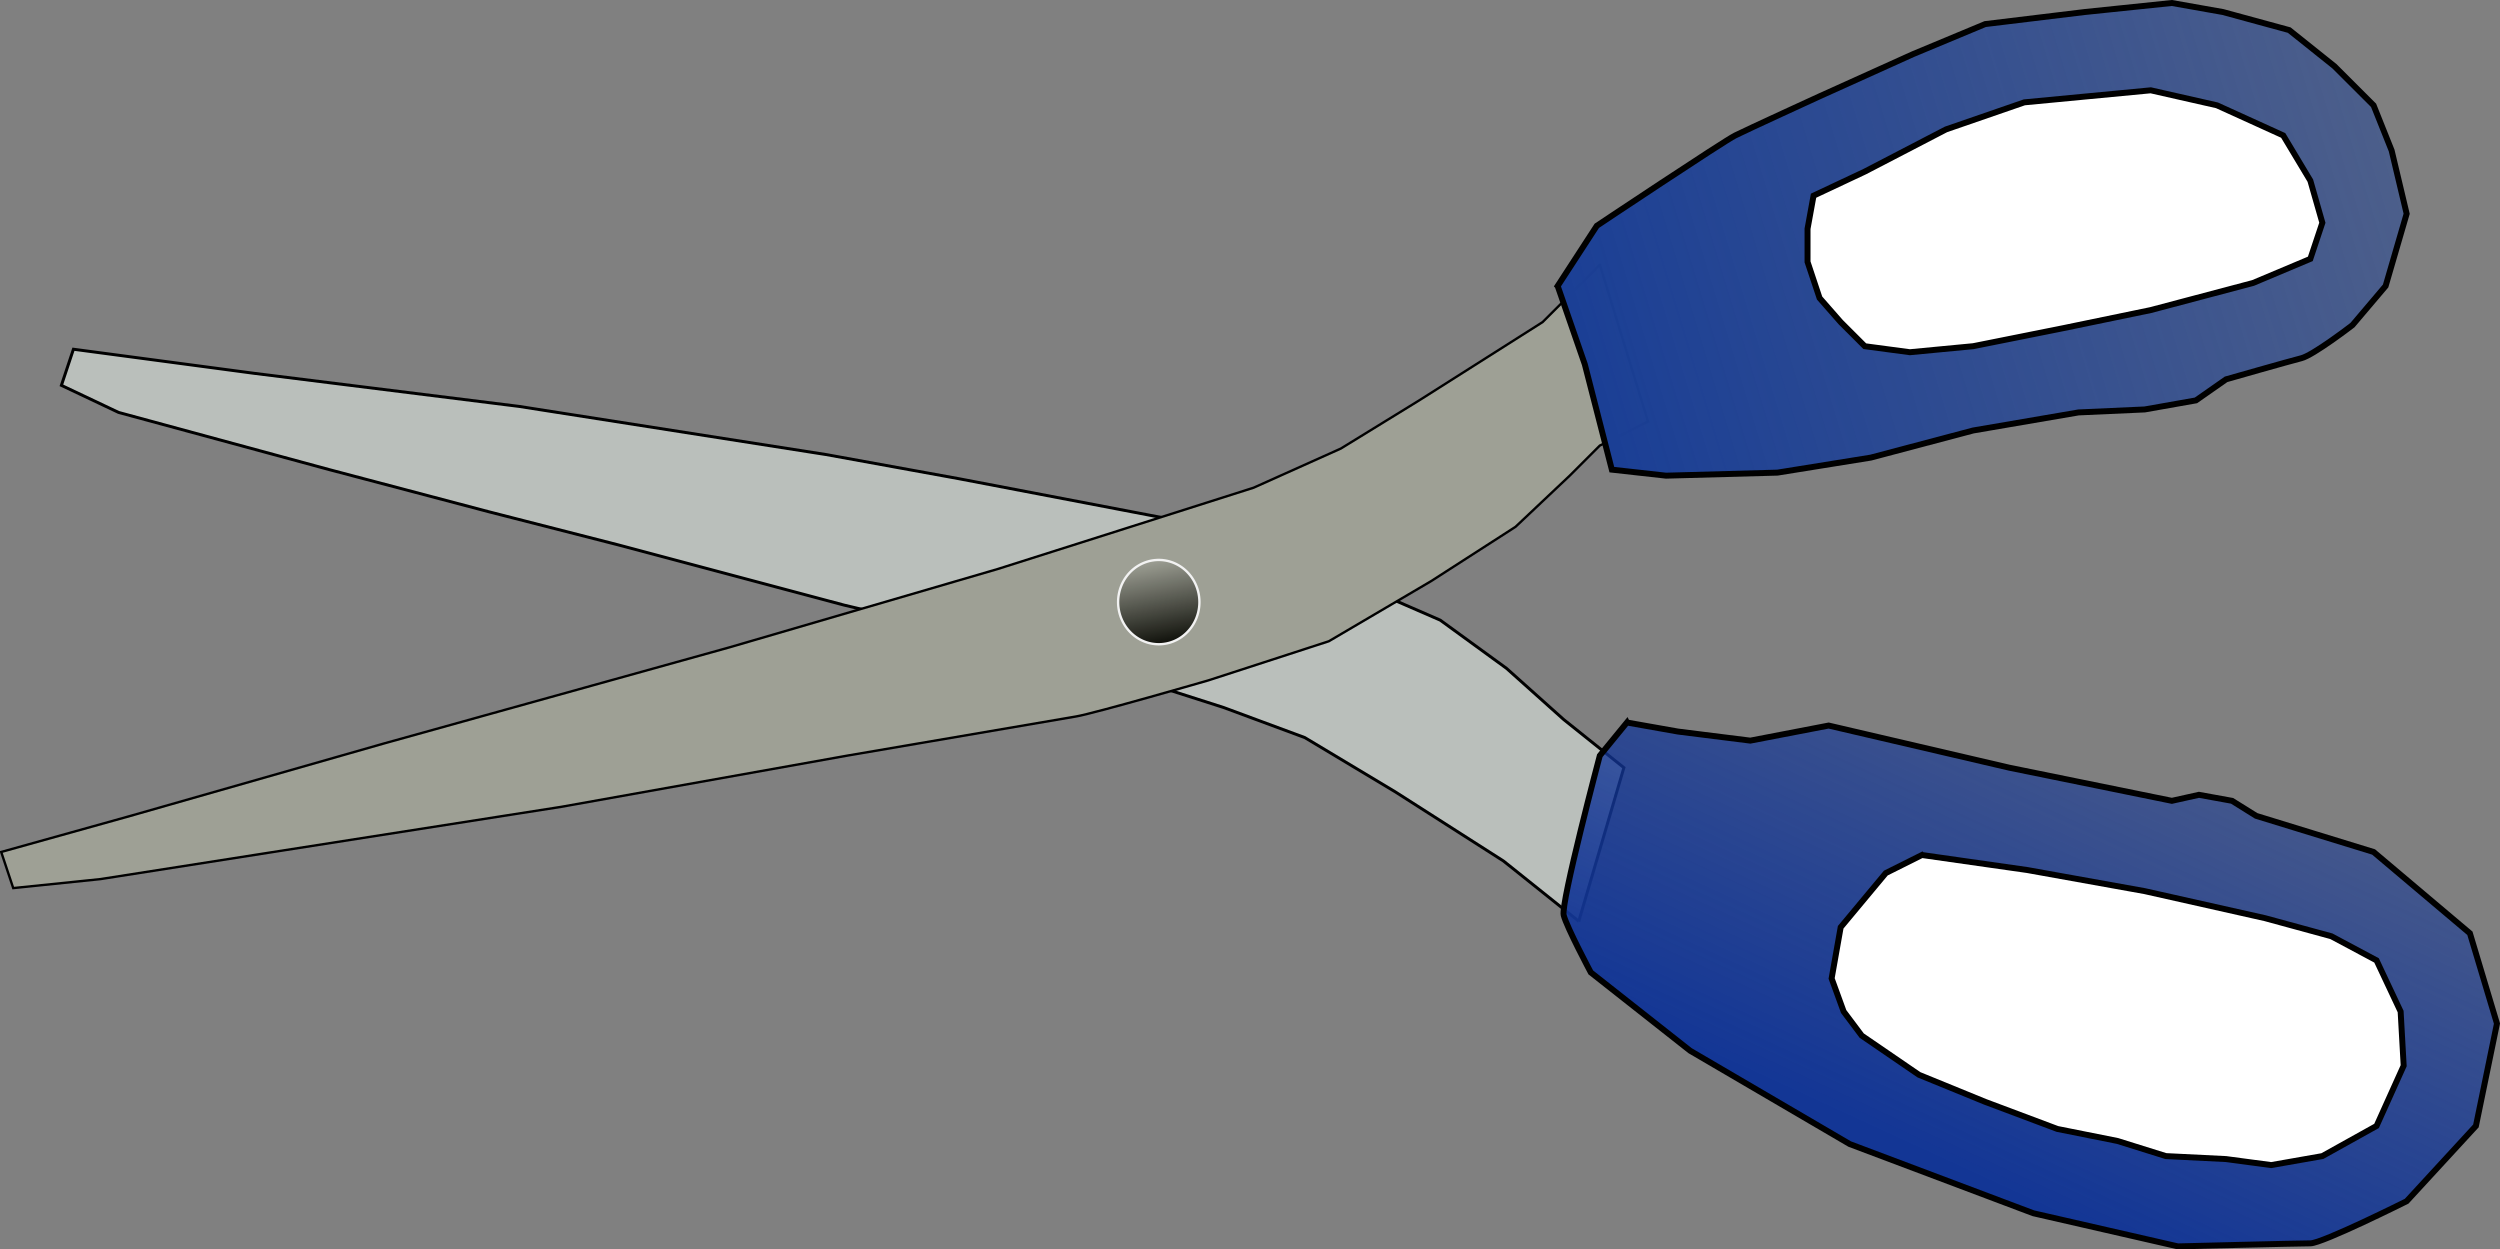
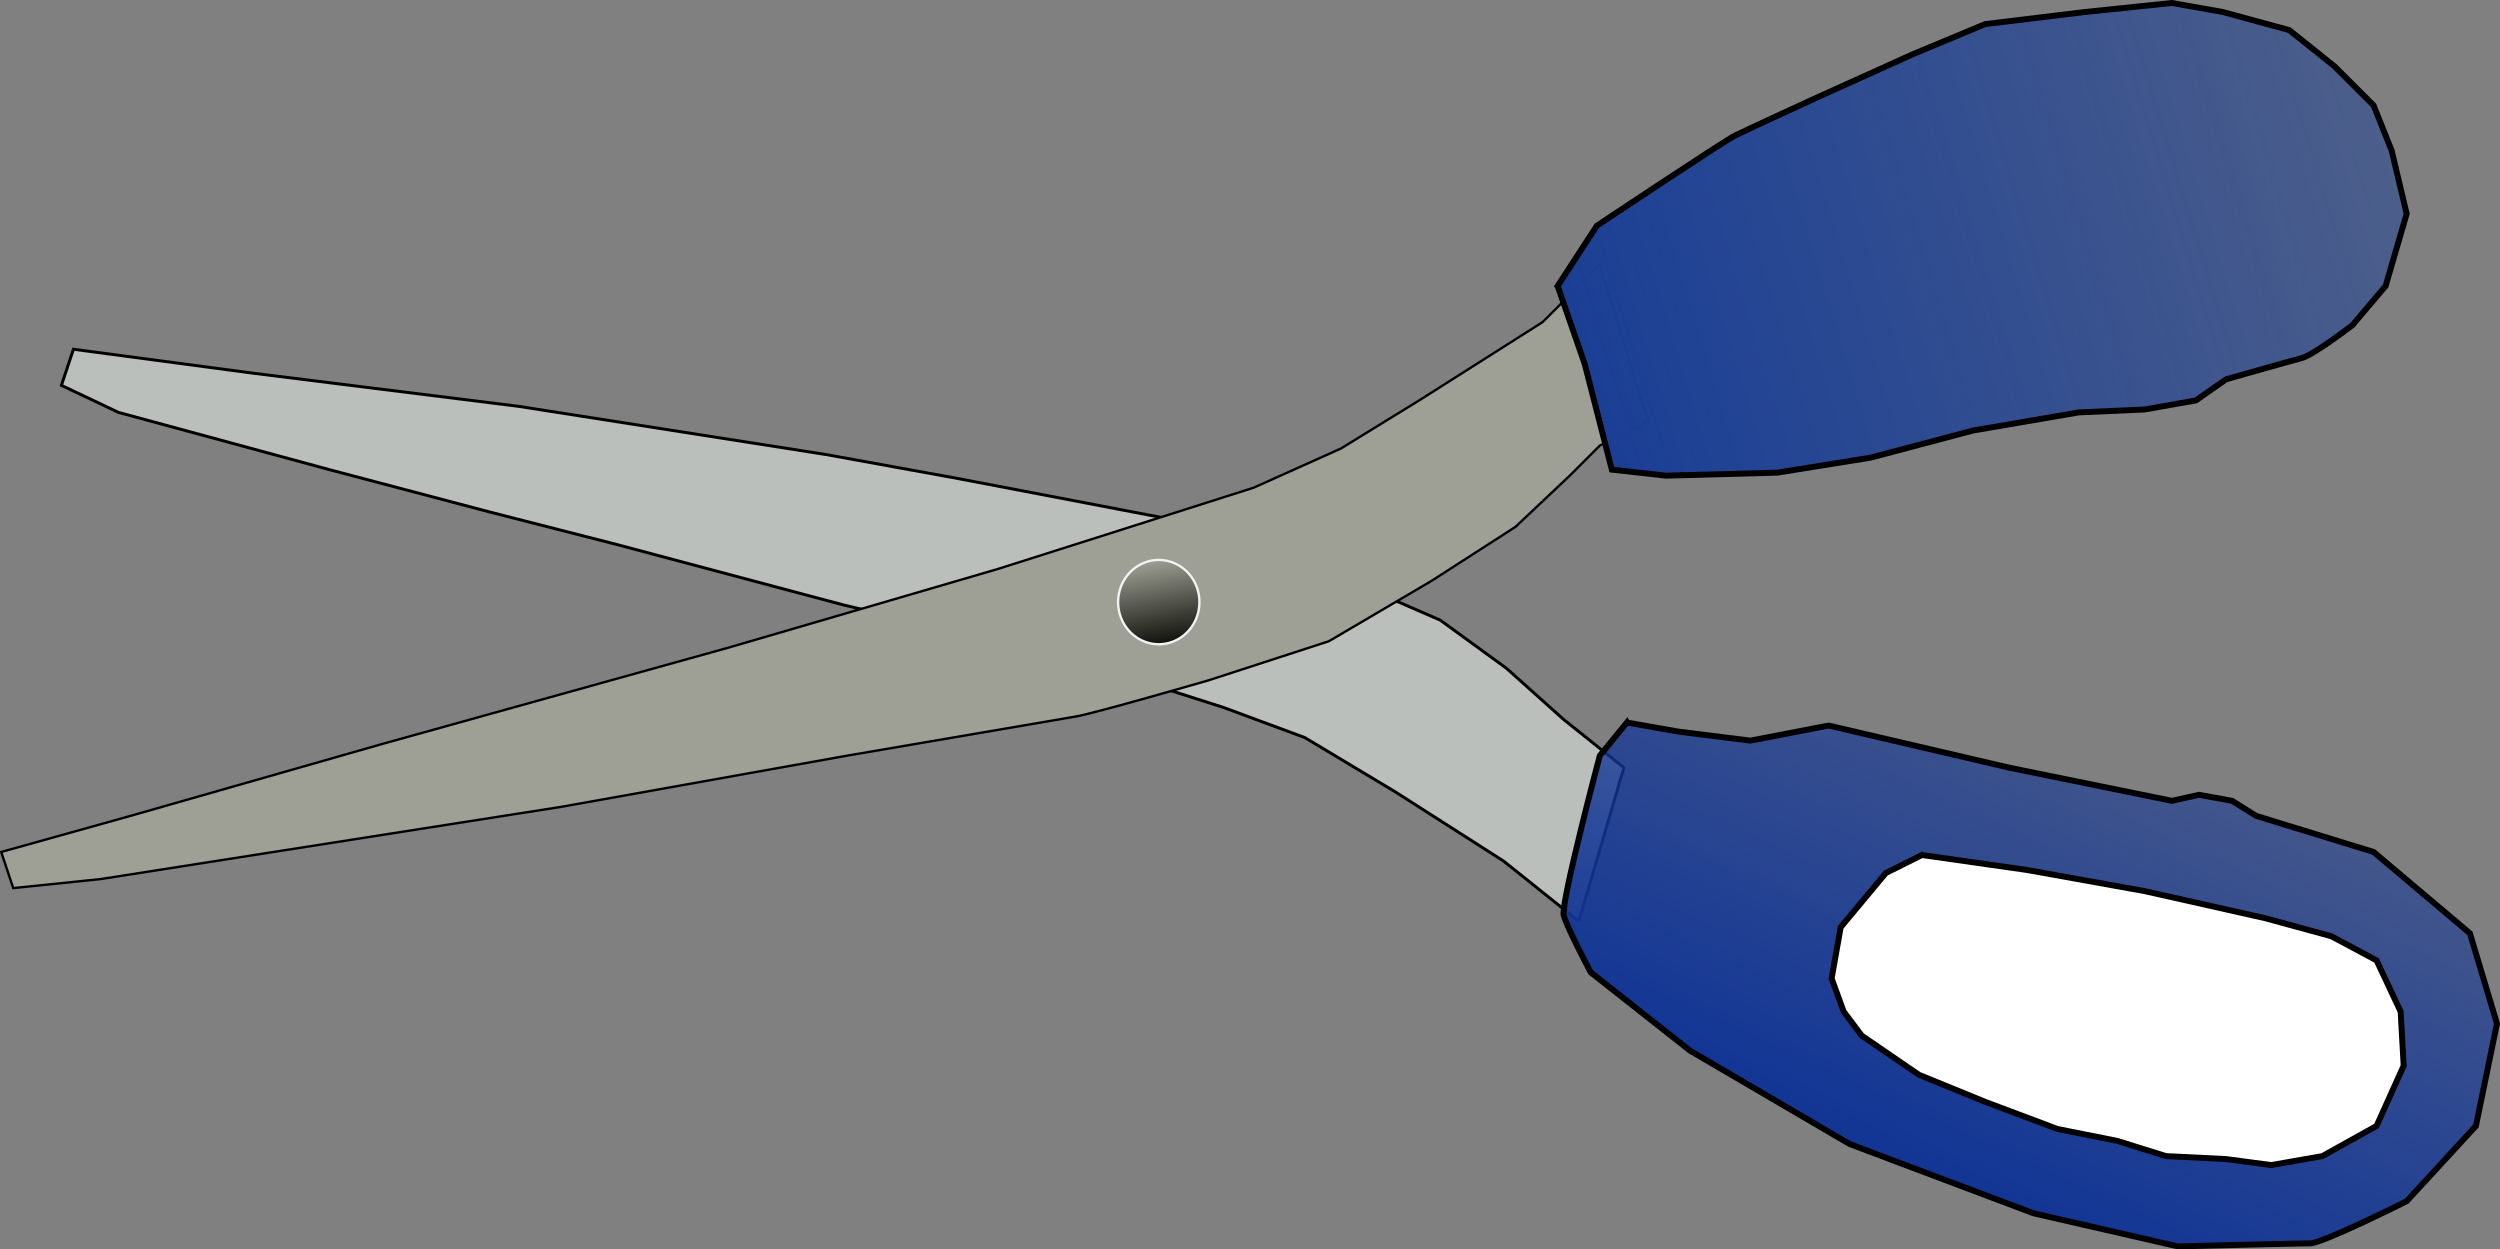
<svg xmlns="http://www.w3.org/2000/svg" xmlns:ns1="http://sodipodi.sourceforge.net/DTD/sodipodi-0.dtd" xmlns:ns2="http://www.inkscape.org/namespaces/inkscape" id="svg2095" viewBox="0 0 419.41 209.6" ns1:version="0.32" version="1.0" ns2:version="0.44.1" ns1:docname="nuzky.svg" ns1:docbase="C:\Documents and Settings\Im\Plocha\11.Naradi a nastroje">
  <rect x="0" y="0" width="419.41" height="209.6" fill="#808080" stroke="none" />
  <defs id="defs3">
    <linearGradient id="linearGradient2955" y2="469.85" gradientUnits="userSpaceOnUse" y1="484.7" gradientTransform="scale(.982 1.018)" x2="367.03" x1="369.65" ns2:collect="always">
      <stop id="stop2949" style="stop-color:#050600" offset="0" />
      <stop id="stop2951" style="stop-color:#050600;stop-opacity:0" offset="1" />
    </linearGradient>
    <linearGradient id="linearGradient3721" y2="577.03" gradientUnits="userSpaceOnUse" y1="731.45" gradientTransform="scale(1.332 .751)" x2="449.33" x1="323.15" ns2:collect="always">
      <stop id="stop3717" style="stop-color:#133695" offset="0" />
      <stop id="stop3719" style="stop-color:#133695;stop-opacity:0" offset="1" />
    </linearGradient>
    <linearGradient id="linearGradient3729" y2="530.19" gradientUnits="userSpaceOnUse" y1="567.08" gradientTransform="scale(1.337 .748)" x2="537.73" x1="321.22" ns2:collect="always">
      <stop id="stop3725" style="stop-color:#1b3f95" offset="0" />
      <stop id="stop3727" style="stop-color:#1b3f95;stop-opacity:0" offset="1" />
    </linearGradient>
  </defs>
  <ns1:namedview id="base" bordercolor="#666666" ns2:window-x="0" ns2:window-y="0" pagecolor="#ffffff" ns2:zoom="0.7" ns2:pageshadow="2" borderopacity="1.0" ns2:current-layer="layer1" ns2:cx="298.80354" ns2:cy="639.44449" ns2:window-width="1016" ns2:pageopacity="0.0" ns2:window-height="693" ns2:document-units="px" />
  <g id="layer1" ns2:label="Layer 1" ns2:groupmode="layer" transform="translate(-168.5 -384.15)">
    <g id="g3731">
      <path id="path2923" style="fill-rule:evenodd;stroke:black;stroke-width:.5;fill:#babfbb" d="m433.36 538.7l7.57-25.76-10.1-8.08-9.6-8.59-11.11-8.08-11.61-5.05-34.86-12.12-34.34-6.57-22.22-4.04-51.52-8.08-44.45-5.55-30.3-4.04-2.02 6.06 9.59 4.54 35.36 9.6 26.77 7.07 21.72 5.56 37.88 10.1 38.38 9.09 25.26 8.08 13.63 5.05 15.16 9.09 18.18 11.62 12.63 10.1z" />
      <path id="path2159" style="fill-rule:evenodd;stroke:black;stroke-width:0.4;fill:#9ea095" d="m436.89 428.59l8.08 26.27-8.08 4.04-5.05 5.05-9.09 8.58-14.14 9.1-17.18 10.1-20.2 6.56s-19.19 5.56-22.22 6.06c-3.03 0.51-38.39 6.57-38.39 6.57l-47.98 8.59-77.28 12.12-14.64 1.51-2.02-6.06 21.71-6.06 42.43-12.12 58.08-16.16 44.96-13.13 20.7-6.57 22.23-7.07 14.64-6.57 13.14-8.08 20.7-13.13 9.6-9.6z" />
      <path id="path2921" ns1:rx="6.8185296" ns1:ry="7.0710678" style="stroke-linejoin:round;fill-rule:evenodd;stroke:#f2f2f2;stroke-width:0.4;fill:url(#linearGradient2955)" ns1:type="arc" d="m369.72 485.16a6.819 7.071 0 1 1 -13.64 0 6.819 7.071 0 1 1 13.64 0z" ns1:cy="485.16153" ns1:cx="362.89731" />
      <path id="path2925" style="fill-rule:evenodd;stroke:black;stroke-width:1px;fill:url(#linearGradient3721)" d="m441.44 505.36l-4.55 5.56s-6.57 24.75-6.06 26.77 4.55 9.6 4.55 9.6l16.66 13.13 26.77 15.66 30.81 11.61 24.25 5.56s20.2-0.51 22.22-0.51 16.16-7.07 16.16-7.07l11.62-12.63 3.53-17.17-4.54-15.15-16.16-13.64-19.7-6.06-4.04-2.52-5.56-1.01-4.54 1.01-27.28-5.56-30.3-7.07-13.14 2.53-12.12-1.52-8.58-1.52z" />
      <path id="path2927" ns1:nodetypes="ccccccccccccccccccccccc" style="fill-rule:evenodd;stroke:black;stroke-width:1px;fill:white" d="m490.93 527.59l17.68 2.52 19.7 3.54 20.2 4.54 11.11 3.03 7.58 4.05 4.04 8.58 0.51 9.09-4.55 10.1-9.09 5.06-8.59 1.51-7.57-1.01-10.1-0.5-8.09-2.53-10.1-2.02-12.12-4.55-11.11-4.54-9.6-6.57-3.03-4.04-2.02-5.55 1.52-8.59 7.57-9.09 6.06-3.03z" />
      <path id="path2931" style="fill-rule:evenodd;stroke:black;stroke-width:1px;fill:url(#linearGradient3729)" d="m429.82 432.13l4.55 13.13 4.54 17.68 9.09 1.01 18.69-0.51 15.66-2.52 17.17-4.55 17.68-3.03 11.11-0.5 8.59-1.52 5.05-3.53s10.6-3.03 12.62-3.54c2.02-0.5 8.59-5.56 8.59-5.56l5.56-6.56 3.53-12.12-2.52-10.61-3.03-7.58-6.57-6.56-7.58-6.06-11.11-3.03-8.58-1.52-14.65 1.52-16.67 2.02-12.12 5.05-15.66 7.07s-12.12 5.55-14.14 6.56-23.23 15.16-23.23 15.16l-6.57 10.1z" />
-       <path id="path2929" style="fill-rule:evenodd;stroke:black;stroke-width:1px;fill:white" d="m471.74 422.53v5.56l2.02 6.06 3.54 4.04 4.04 4.04 7.57 1.01 10.61-1.01 15.15-3.03 14.65-3.03 17.17-4.55 9.6-4.04 2.02-6.06-2.02-7.07-4.55-7.58-11.11-5.05-11.11-2.52-21.21 2.02-13.14 4.54-13.63 7.08-8.59 4.04-1.01 5.55z" />
    </g>
  </g>
</svg>